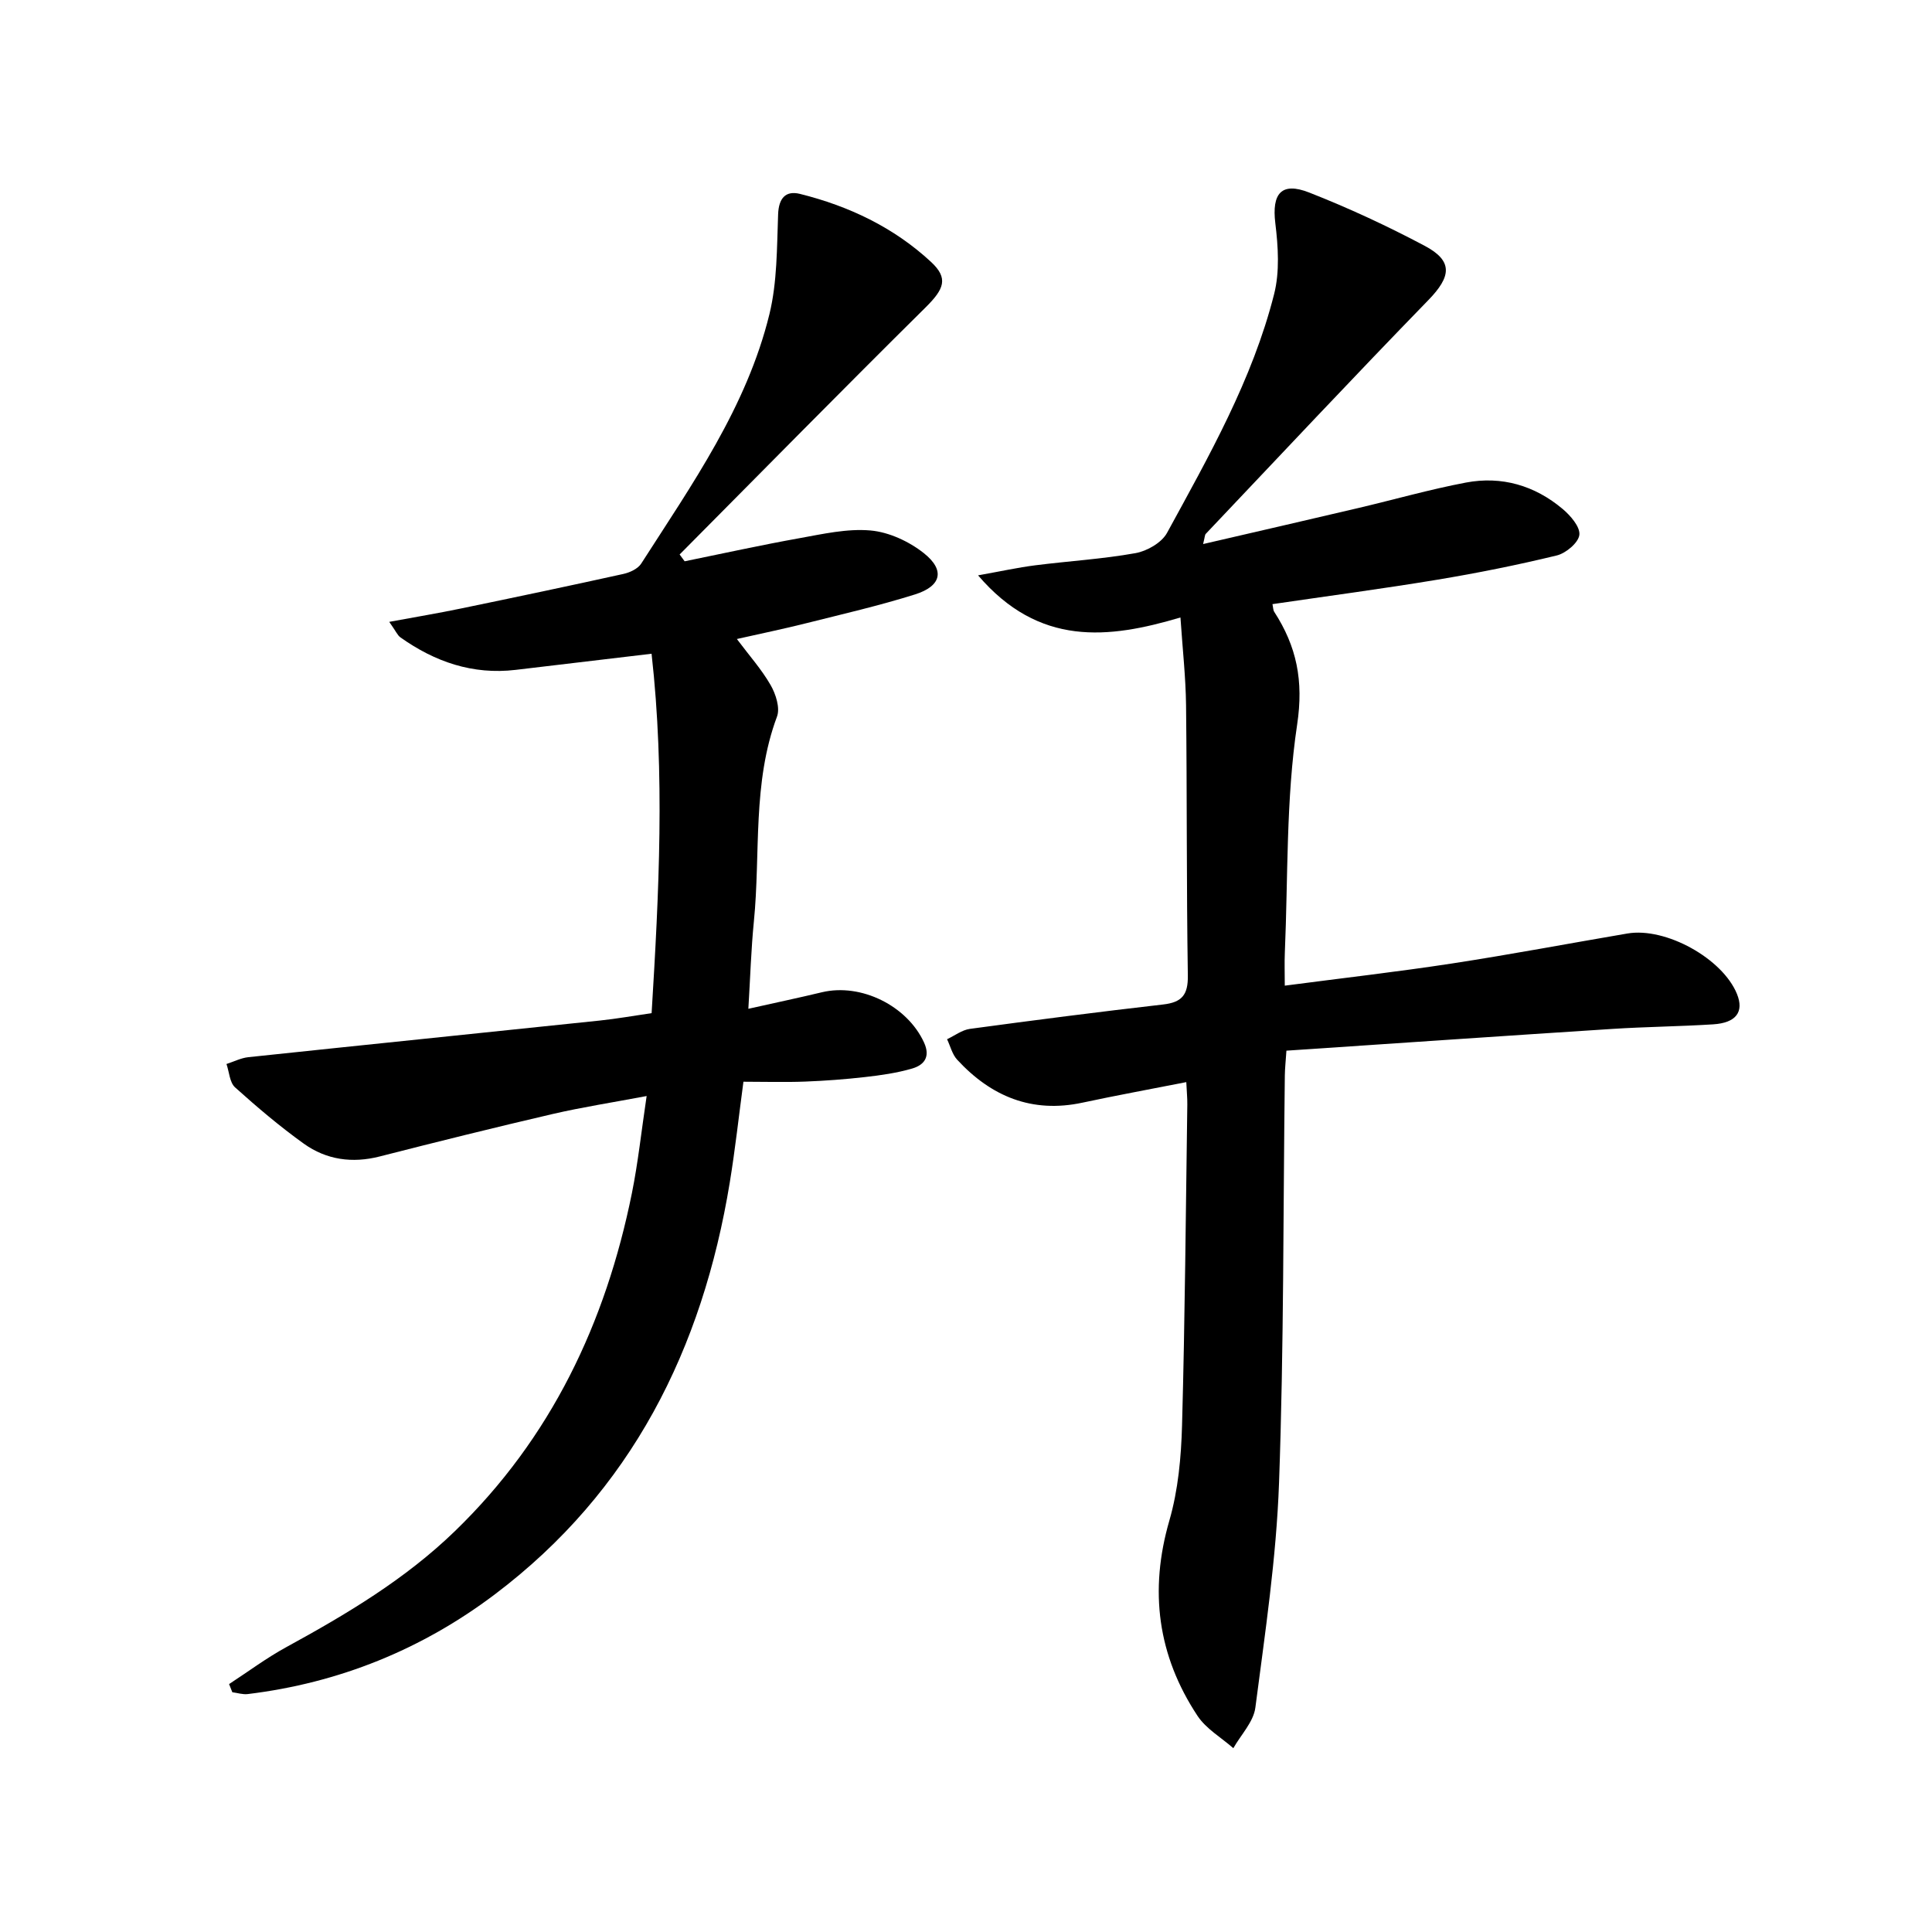
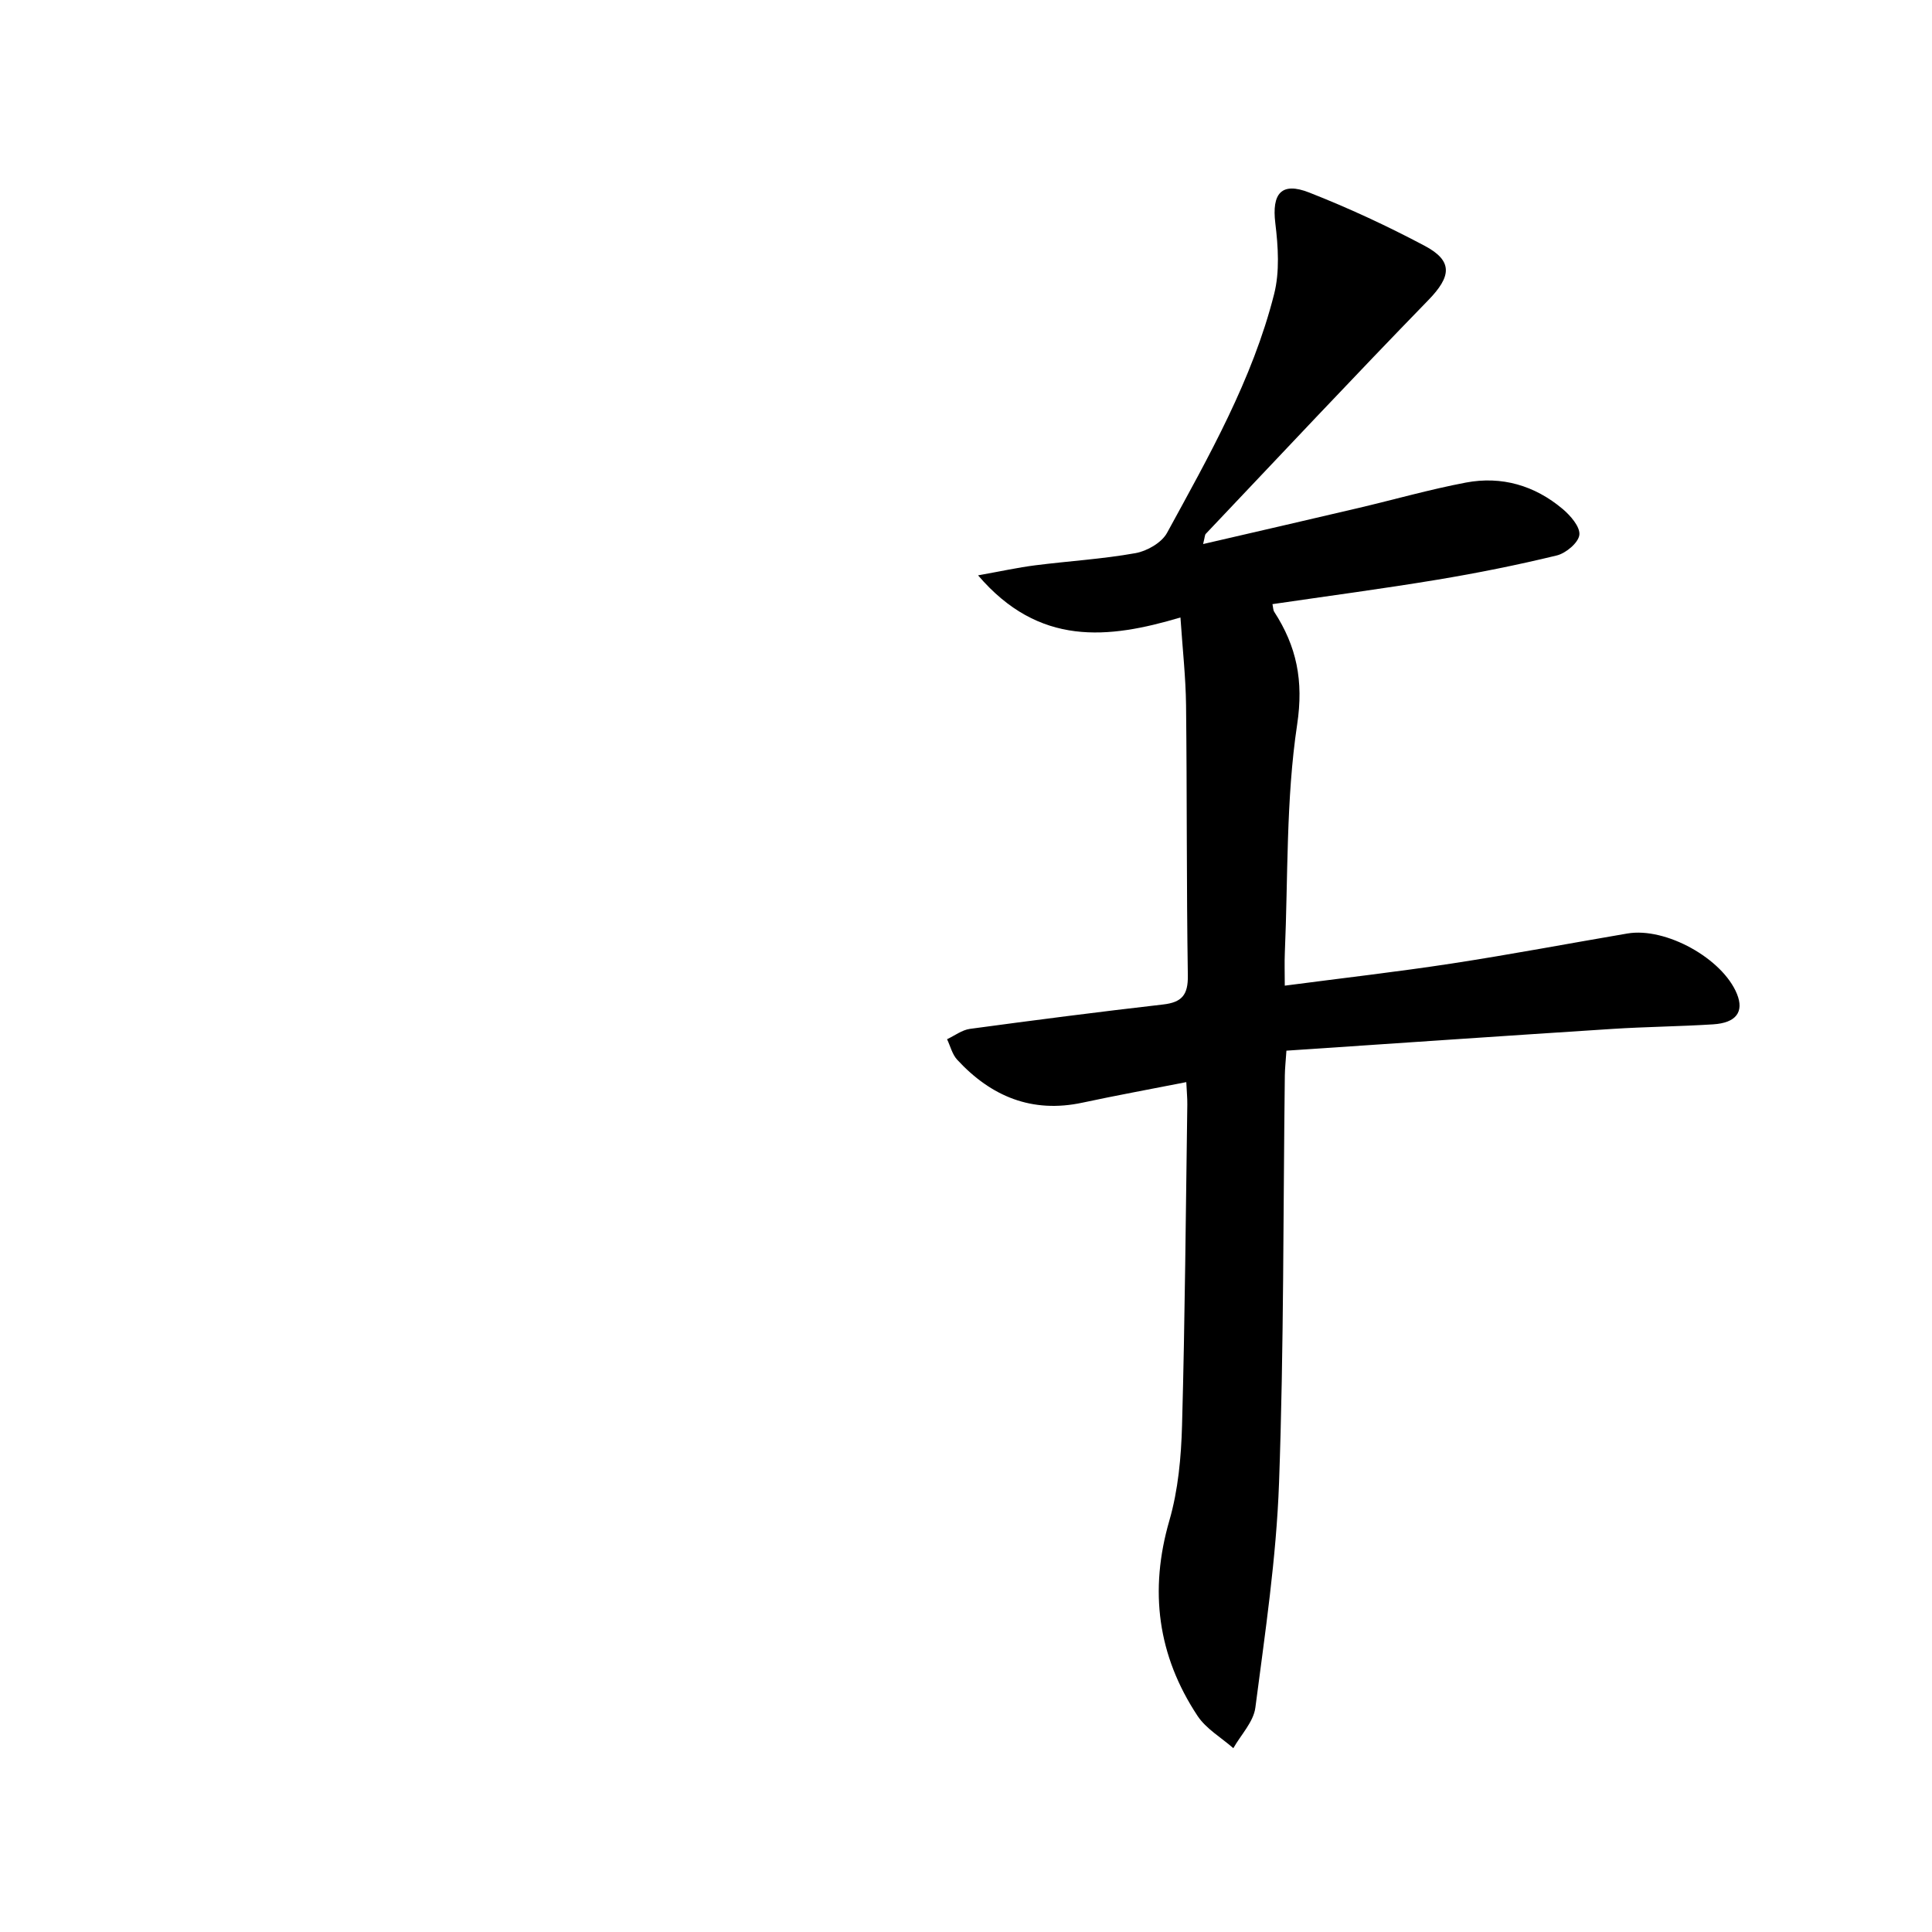
<svg xmlns="http://www.w3.org/2000/svg" enable-background="new 0 0 400 400" viewBox="0 0 400 400">
  <path d="m249.09 112.64c11.19-2.59 21.67-5 32.14-7.46 7.43-1.75 14.78-3.85 22.27-5.27 7.4-1.4 14.24.6 20.01 5.45 1.63 1.37 3.67 3.71 3.48 5.38-.19 1.62-2.78 3.8-4.67 4.26-8.19 1.99-16.48 3.65-24.79 5.03-11.29 1.87-22.63 3.37-34.08 5.05.15.7.13 1.22.36 1.58 4.64 7.17 6.12 14.25 4.75 23.35-2.33 15.53-1.87 31.48-2.55 47.25-.09 2.12-.01 4.25-.01 6.81 11.95-1.57 23.31-2.86 34.61-4.59 12.14-1.86 24.22-4.15 36.33-6.21 7.92-1.35 19.7 5.18 22.68 12.52 1.5 3.7-.16 5.99-4.94 6.29-6.97.44-13.96.5-20.93.95-22.37 1.44-44.74 2.98-67.41 4.5-.15 2.23-.31 3.68-.33 5.12-.35 28.13-.19 56.28-1.2 84.39-.56 15.54-2.89 31.04-4.9 46.5-.38 2.95-2.98 5.61-4.56 8.4-2.51-2.2-5.63-4-7.41-6.68-8.26-12.49-10.05-25.92-5.83-40.47 1.82-6.3 2.44-13.1 2.62-19.7.61-22.13.77-44.27 1.09-66.41.02-1.31-.12-2.63-.21-4.64-7.35 1.45-14.44 2.74-21.48 4.25-10.47 2.25-18.93-1.28-25.95-8.88-1.03-1.11-1.42-2.82-2.1-4.25 1.57-.74 3.08-1.91 4.72-2.14 13.31-1.8 26.64-3.52 39.99-5.05 3.9-.44 5.2-1.97 5.14-6-.29-18.65-.16-37.32-.37-55.97-.07-5.8-.72-11.59-1.16-18.16-14.93 4.44-29.27 6.06-41.9-8.72 4.76-.85 8.28-1.63 11.84-2.08 6.92-.88 13.91-1.29 20.76-2.52 2.39-.43 5.41-2.16 6.52-4.19 8.67-15.89 17.68-31.71 22.17-49.43 1.18-4.64.84-9.86.25-14.7-.74-6.11 1.23-8.61 7.01-6.34 8.16 3.2 16.16 6.92 23.91 11.03 5.94 3.15 5.51 6.37.75 11.26-15.52 15.96-30.74 32.21-46.06 48.37-.21.2-.18.6-.56 2.12z" />
-   <path d="m47.43 348.67c3.96-2.58 7.77-5.43 11.9-7.68 12.44-6.8 24.56-14.02 34.83-23.96 19.95-19.3 31.24-43.14 36.67-70.01 1.27-6.3 1.95-12.73 3.05-20.1-7.03 1.33-13.31 2.3-19.49 3.73-11.95 2.78-23.87 5.74-35.76 8.78-5.7 1.46-11.05.7-15.72-2.64-4.98-3.57-9.68-7.56-14.24-11.66-1.13-1.02-1.21-3.2-1.78-4.84 1.5-.48 2.97-1.24 4.5-1.41 24.27-2.57 48.56-5.04 72.83-7.59 3.44-.36 6.85-.97 10.69-1.53 1.52-24.89 2.79-49.53-.01-74.41-9.76 1.16-18.95 2.26-28.14 3.34-8.88 1.05-16.72-1.66-23.86-6.73-.61-.43-.93-1.27-2.31-3.21 5.51-1.02 10.2-1.8 14.86-2.77 11.22-2.32 22.43-4.68 33.61-7.15 1.35-.3 3.01-1.07 3.7-2.15 10.49-16.37 21.83-32.39 26.54-51.63 1.62-6.64 1.54-13.75 1.8-20.67.12-3.37 1.58-4.96 4.51-4.24 10.13 2.52 19.43 6.93 27.14 14.08 3.67 3.4 2.72 5.62-1.12 9.43-17.1 16.92-33.97 34.08-50.92 51.15.35.47.7.94 1.04 1.41 7.9-1.61 15.77-3.35 23.7-4.77 4.89-.88 9.94-2.04 14.79-1.61 3.81.34 7.95 2.26 11 4.67 4.47 3.53 3.69 6.84-1.8 8.57-7.42 2.33-15.03 4.08-22.59 5.98-4.61 1.16-9.28 2.12-14.29 3.25 2.56 3.42 5.12 6.28 6.99 9.54 1.07 1.86 1.99 4.73 1.32 6.52-5.15 13.79-3.38 28.29-4.79 42.44-.57 5.73-.74 11.49-1.14 18.06 5.61-1.26 10.43-2.27 15.21-3.42 8.14-1.95 17.7 2.82 21.17 10.42 1.36 2.99-.02 4.65-2.47 5.37-3.15.92-6.46 1.39-9.73 1.76-4.13.47-8.28.78-12.43.94s-8.31.03-12.77.03c-.96 7.15-1.71 14.04-2.83 20.87-5.65 34.44-20.32 63.9-48.66 85.28-15.09 11.39-32.26 18.34-51.15 20.63-1.03.12-2.12-.24-3.18-.38-.21-.54-.44-1.12-.67-1.69z" />
</svg>